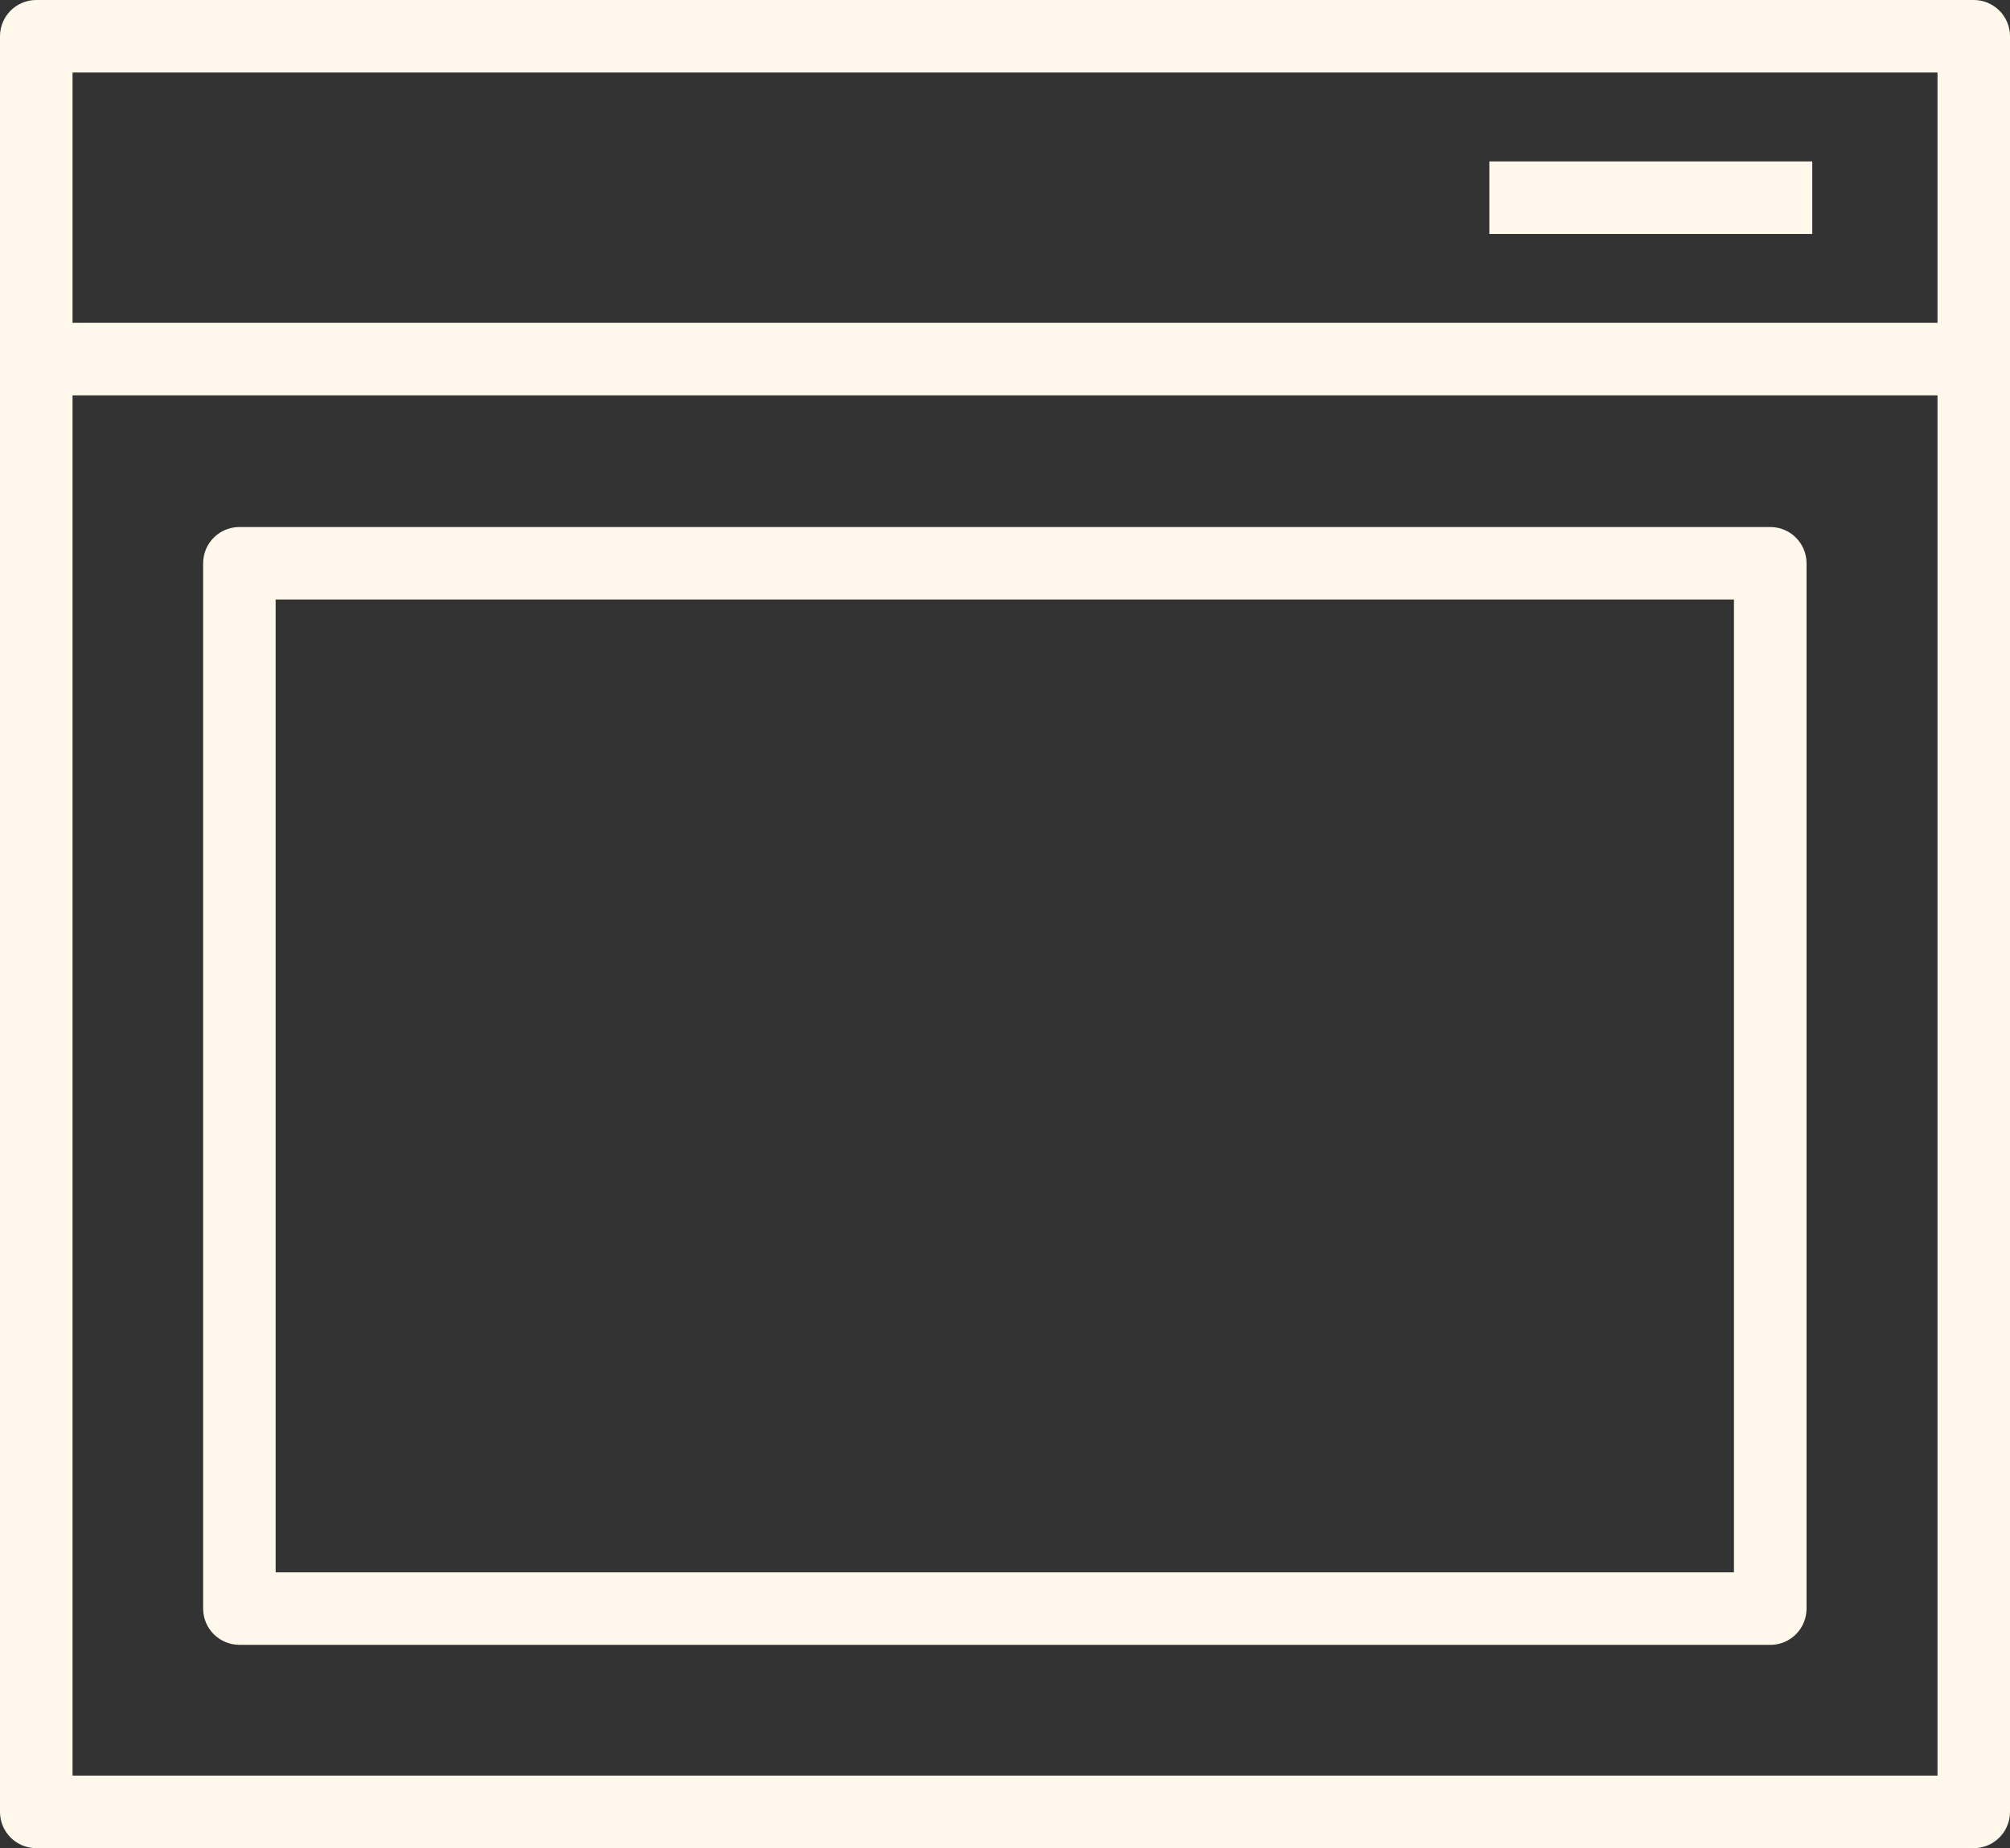
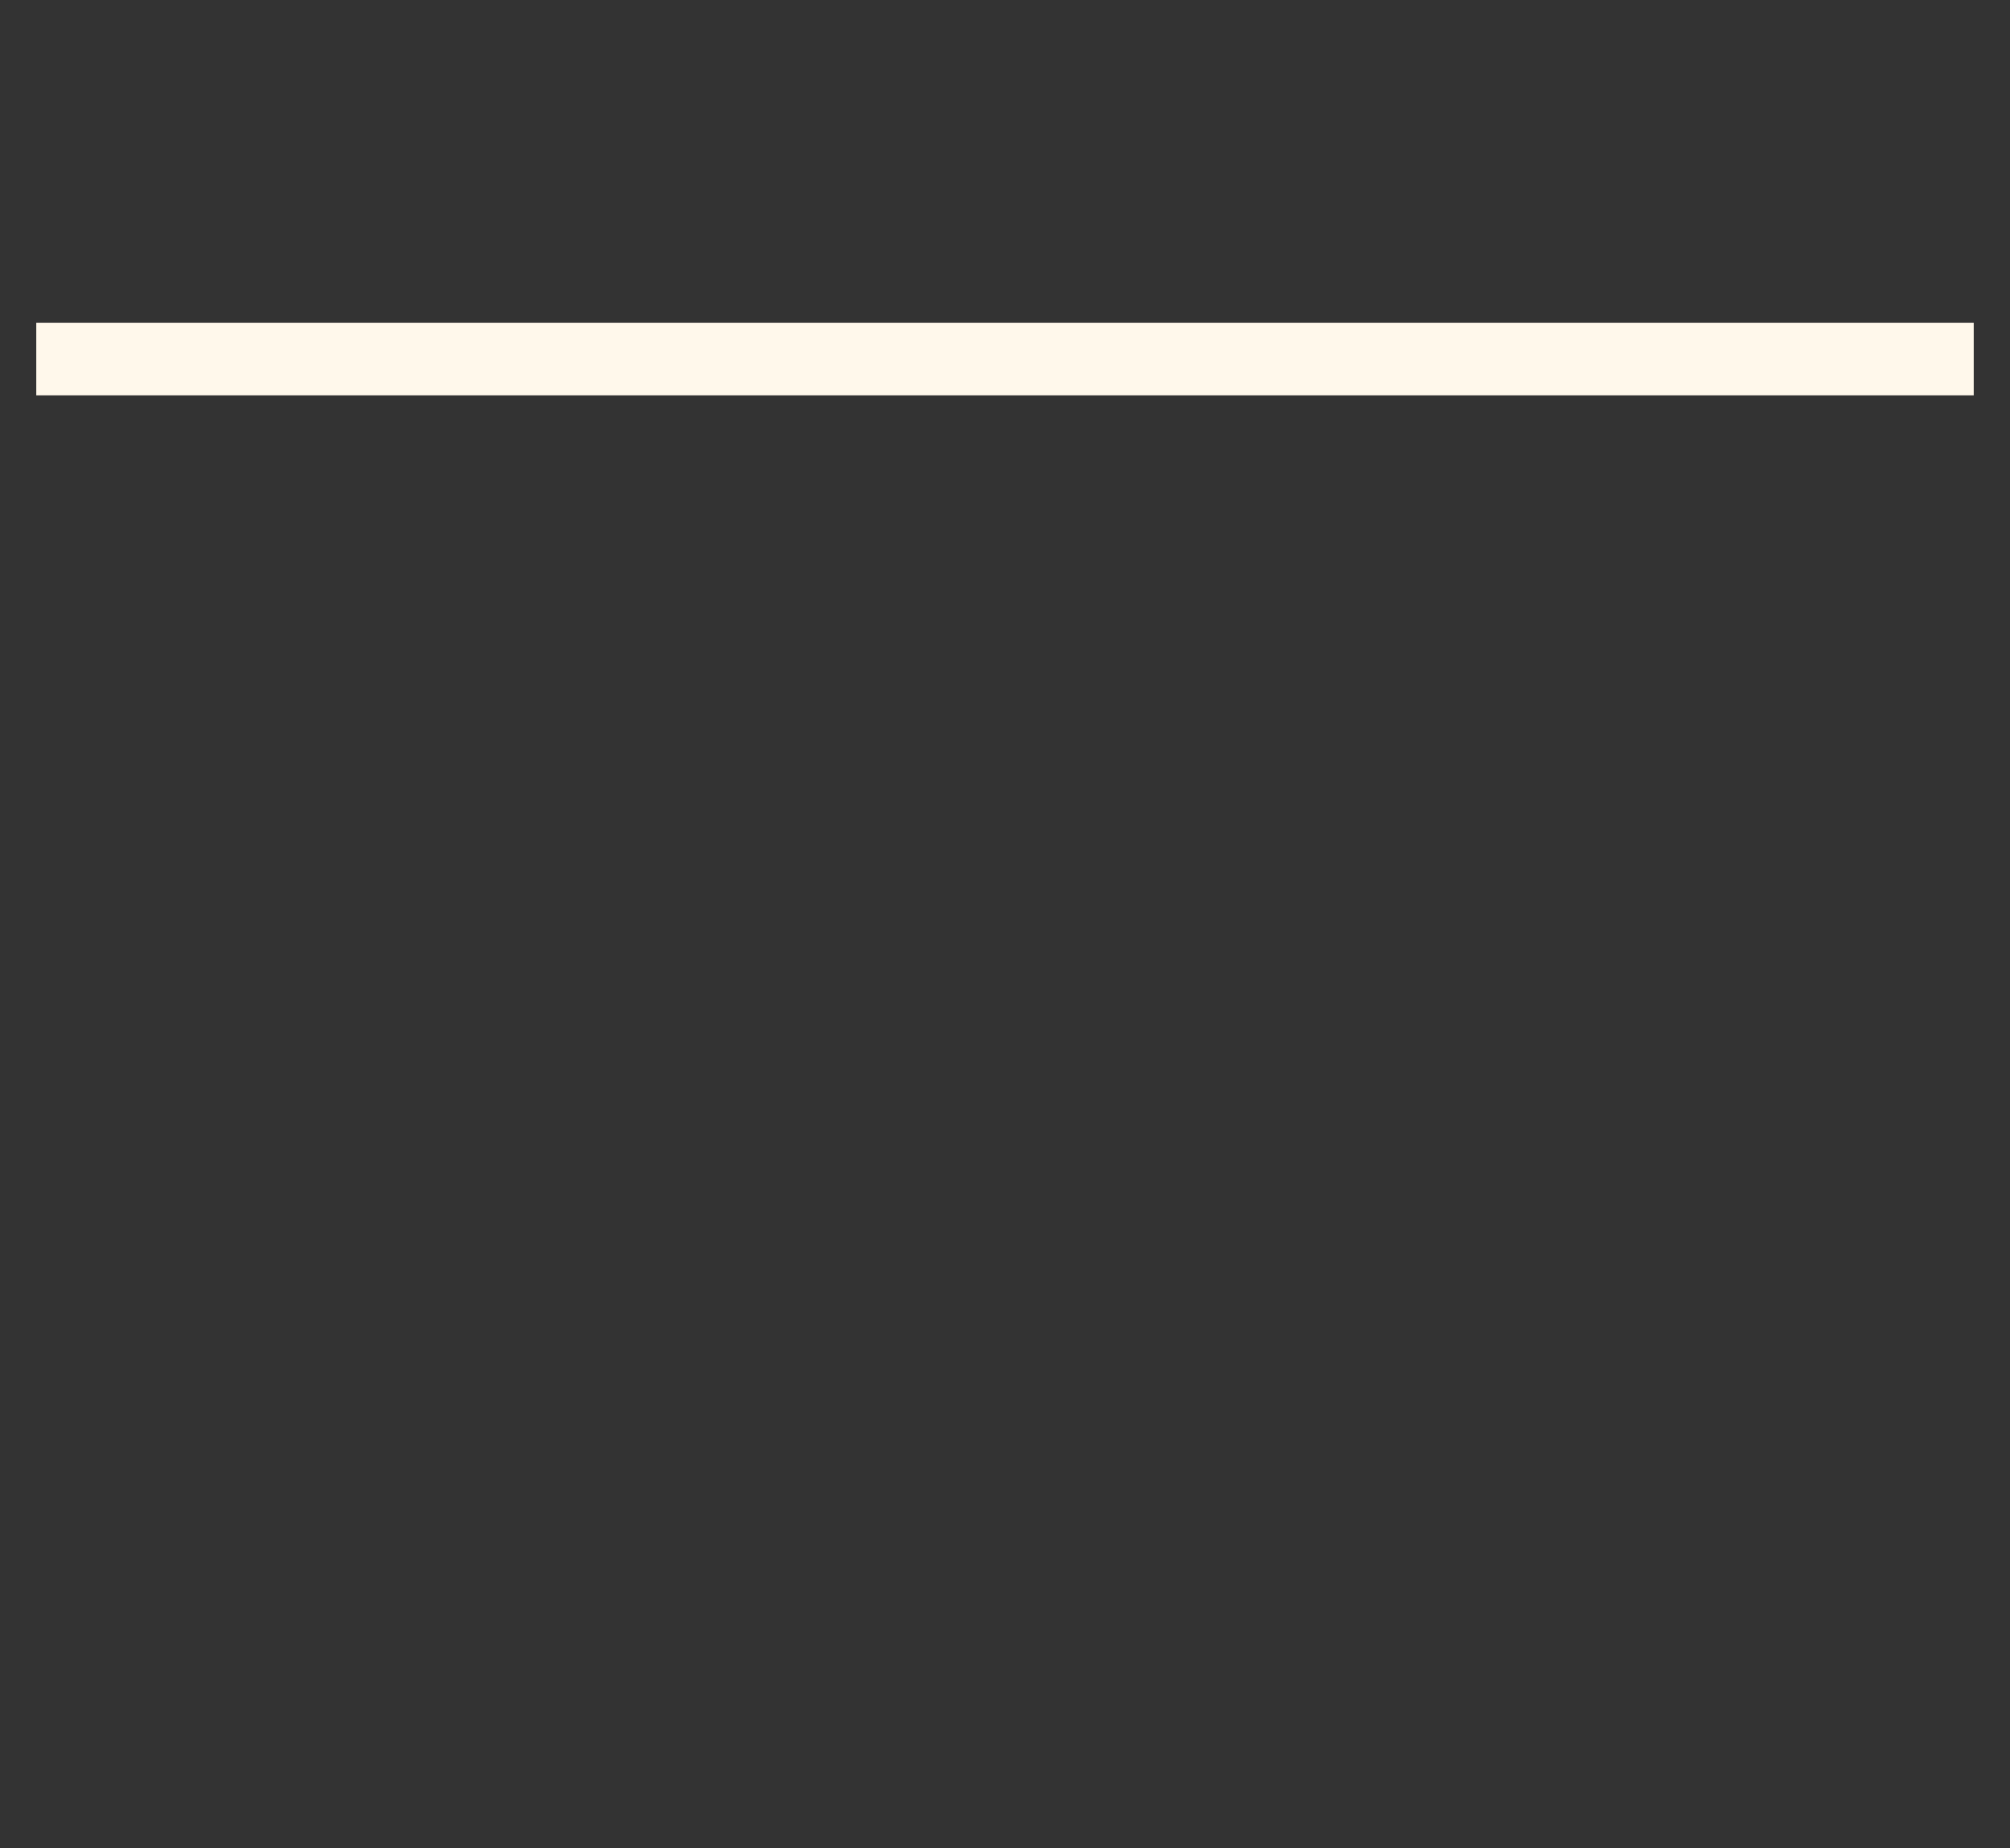
<svg xmlns="http://www.w3.org/2000/svg" id="_Слой_2" data-name="Слой 2" viewBox="0 0 389.04 357.79">
  <rect x="0" y="0" width="389.04" height="357.79" fill="#333333" stroke="none" />
  <defs>
    <style>
      .cls-1 {
        fill: #fff8eb;
        stroke-width: 0px;
      }
    </style>
  </defs>
  <g id="_레이어_1" data-name="레이어 1">
    <g>
-       <rect class="cls-1" x="288.27" y="31.25" width="62.5" height="14.04" />
-       <path class="cls-1" d="M382.02,357.79H7.02c-3.88,0-7.02-3.14-7.02-7.02V7.02C0,3.14,3.14,0,7.02,0h375c3.88,0,7.02,3.14,7.02,7.02v343.75c0,3.88-3.14,7.02-7.02,7.02ZM14.04,343.75h360.97V14.04H14.04v329.72Z" />
      <rect class="cls-1" x="7.02" y="62.5" width="375" height="14.04" />
-       <path class="cls-1" d="M342.63,318.43H46.34c-3.88,0-7.02-3.14-7.02-7.02V109.05c0-3.88,3.14-7.02,7.02-7.02h296.3c3.88,0,7.02,3.14,7.02,7.02v202.37c0,3.88-3.14,7.02-7.02,7.02ZM53.35,304.4h282.26V116.06H53.35v188.33Z" />
    </g>
  </g>
</svg>